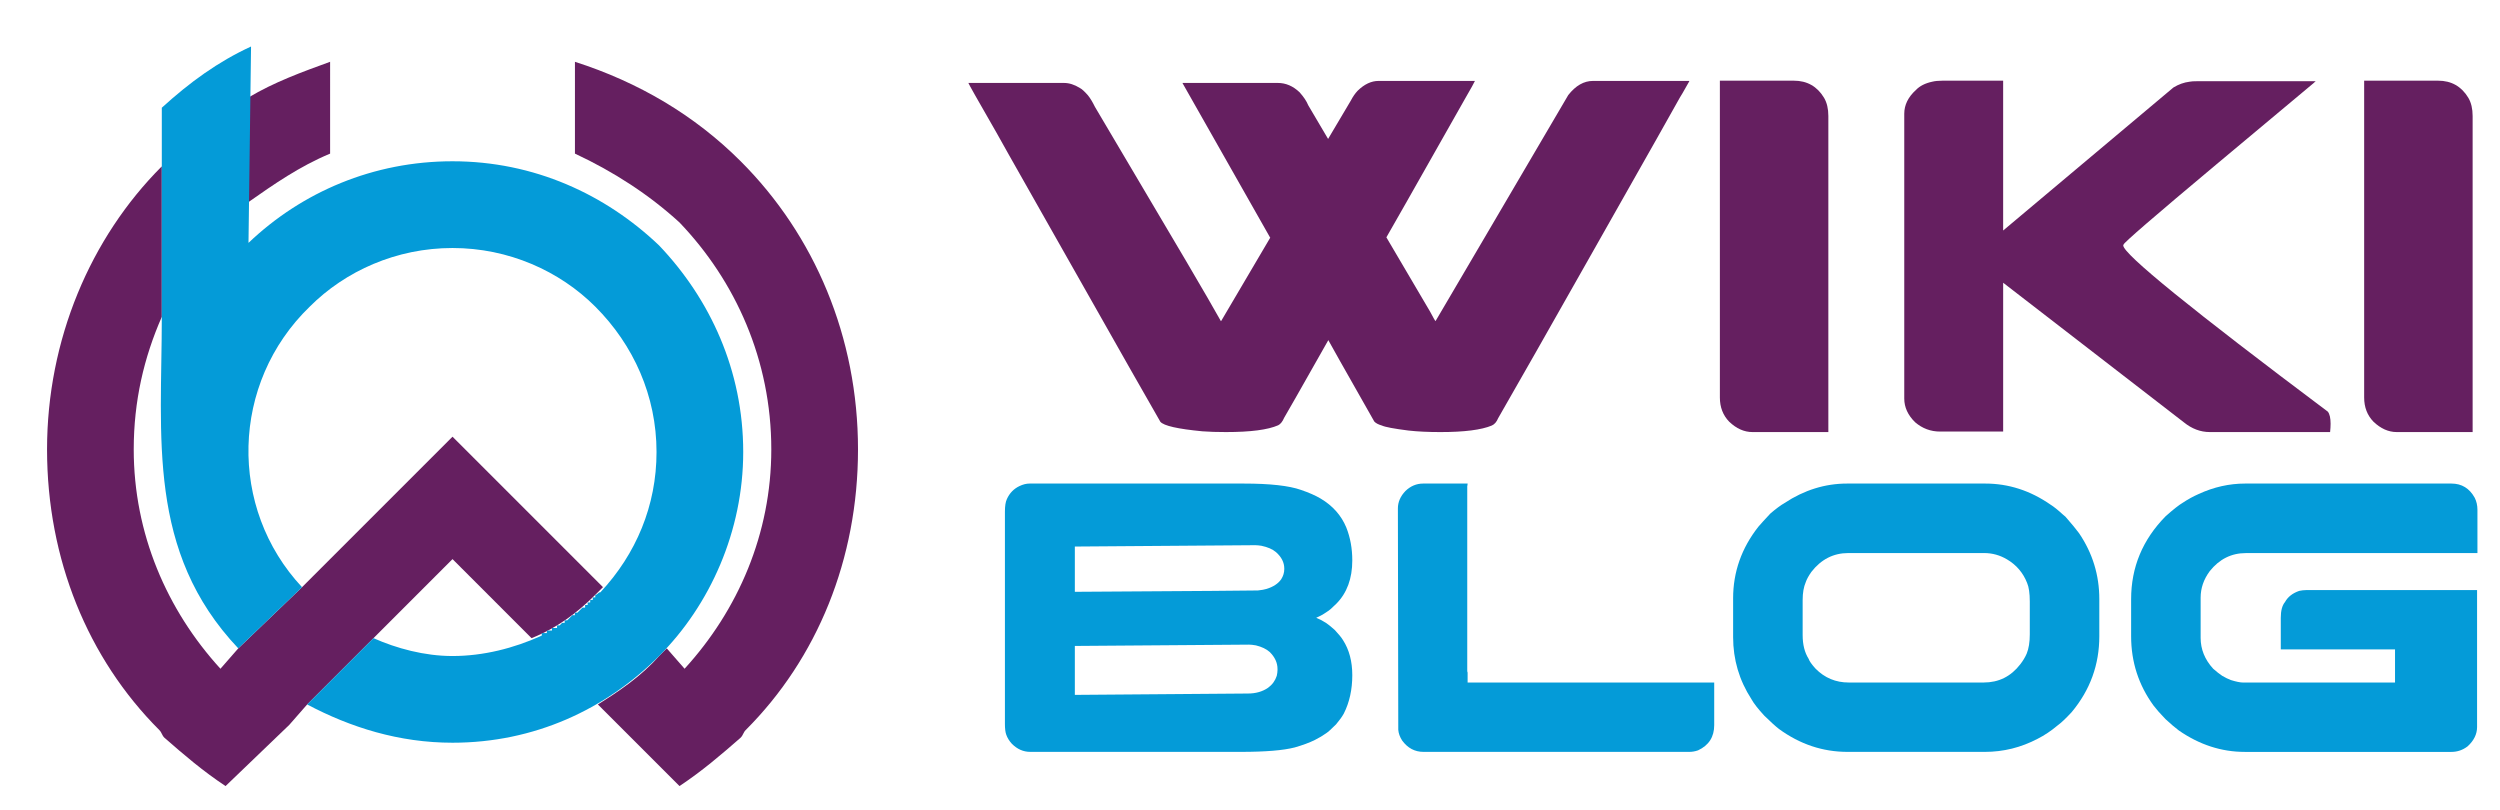
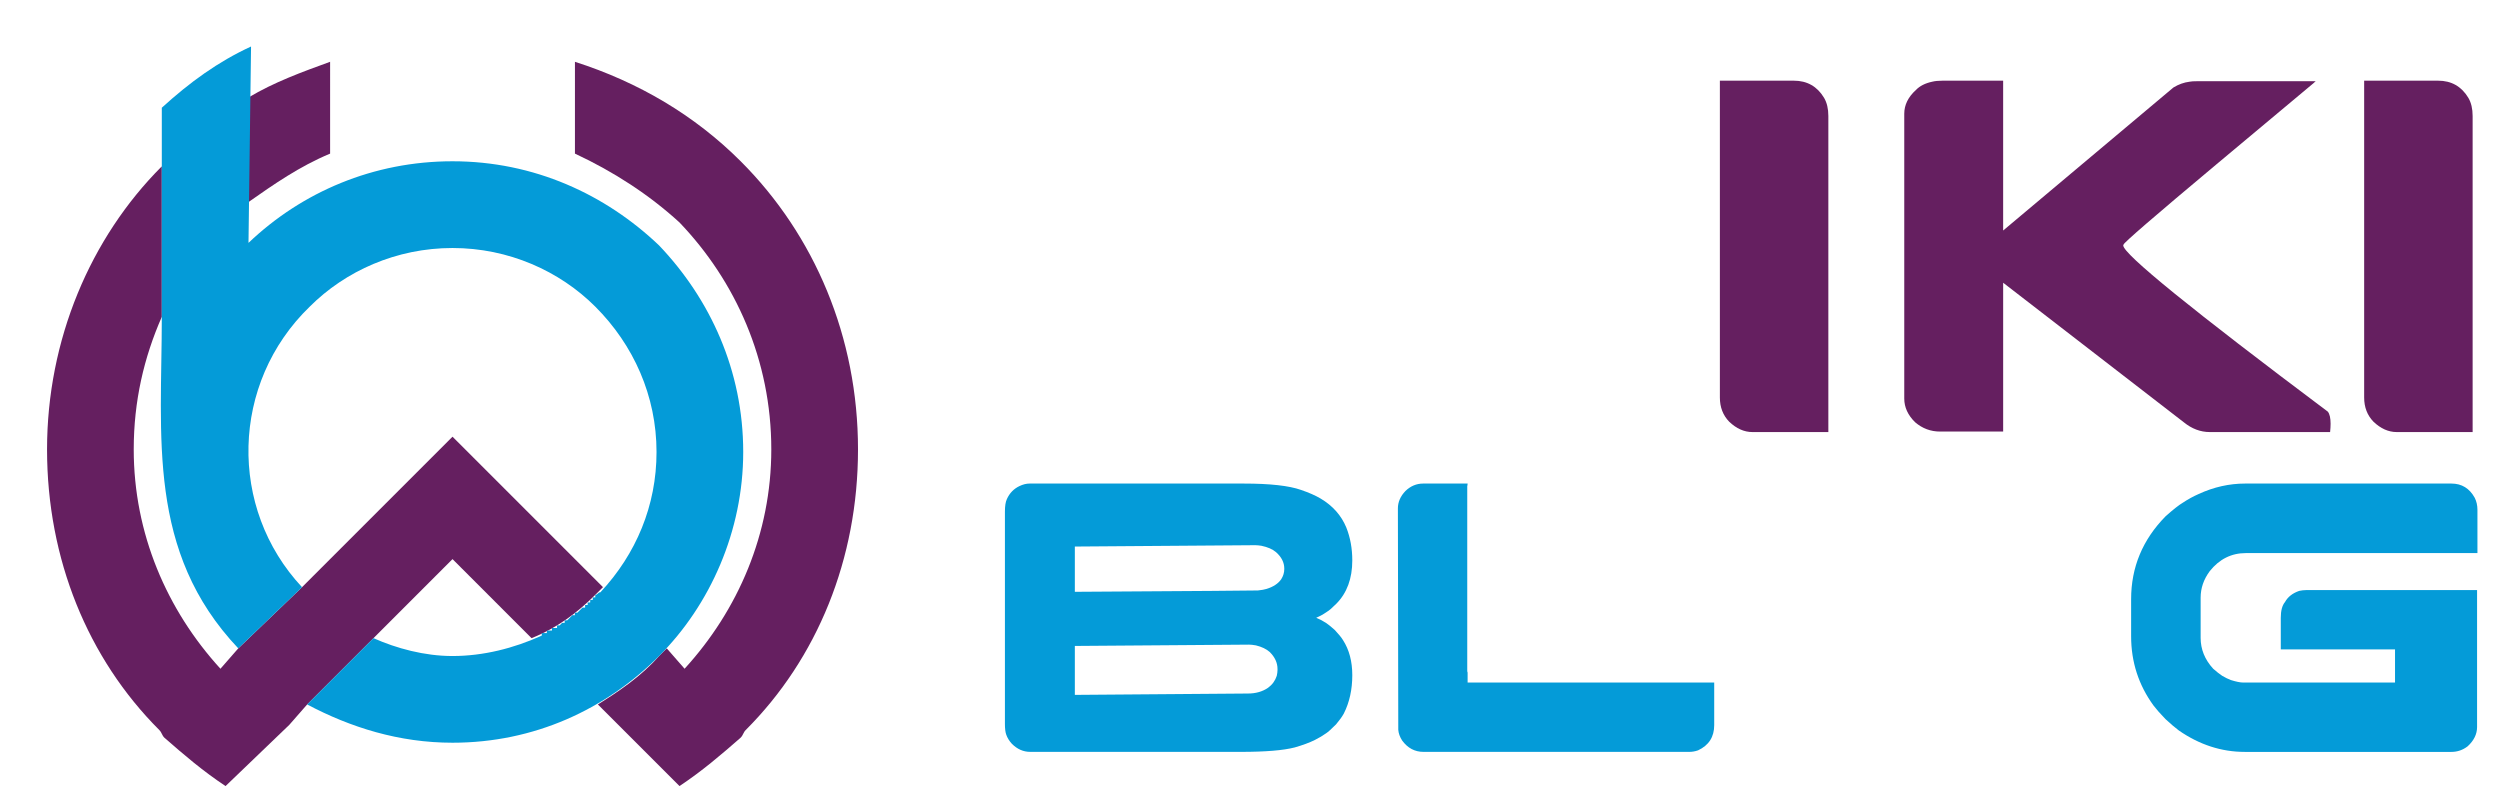
<svg xmlns="http://www.w3.org/2000/svg" version="1.1" id="Calque_1" x="0px" y="0px" width="145.701px" height="47.197px" viewBox="0 0 145.701 47.197" enable-background="new 0 0 145.701 47.197" xml:space="preserve">
  <g>
    <path fill="#651F60" d="M17.901,41.056l-1.042,1.19l0,0l-3.714,3.567c-1.338-0.892-2.38-1.784-3.569-2.824l0,0   C9.43,42.84,9.43,42.691,9.281,42.543c-4.161-4.162-6.539-9.958-6.539-16.349l0,0l0,0l0,0l0,0c0-6.391,2.525-12.336,6.688-16.499   v8.77c-1.042,2.378-1.636,4.905-1.636,7.729l0,0l0,0l0,0l0,0c0,4.904,1.933,9.363,5.054,12.781l1.04-1.189l3.716-3.566l6.986-6.986   l1.783-1.783l1.783,1.783l6.986,6.986c-0.149,0.148-0.298,0.297-0.447,0.445c-1.04,1.041-2.229,1.933-3.716,2.527l-4.606-4.607   l-4.606,4.607L17.901,41.056z M33.508,3.602c3.714,1.189,6.984,3.122,9.66,5.797c4.311,4.309,6.837,10.255,6.837,16.795l0,0l0,0   l0,0l0,0c0,6.391-2.38,12.187-6.541,16.349c-0.149,0.148-0.149,0.297-0.296,0.445c-1.189,1.04-2.23,1.933-3.566,2.824l-3.716-3.716   l0,0l-1.042-1.041c1.189-0.742,2.527-1.634,3.567-2.823c0.149-0.149,0.298-0.298,0.447-0.447l1.04,1.189   c3.122-3.418,5.054-7.877,5.054-12.781l0,0l0,0l0,0l0,0c0-5.202-2.082-9.811-5.35-13.228c-1.786-1.635-3.865-2.973-6.094-4.013   V3.602z M19.239,8.953c-1.784,0.743-3.271,1.783-4.758,2.824V5.682c1.487-0.892,3.122-1.486,4.758-2.081V8.953z" />
    <path fill="#049BD8" d="M26.373,9.399L26.373,9.399L26.373,9.399c4.755,0,8.917,1.932,12.038,4.904   c2.972,3.121,4.904,7.283,4.904,12.039l0,0l0,0l0,0l0,0c0,4.607-1.932,8.917-4.904,11.891c-3.122,3.12-7.283,5.053-12.038,5.053   l0,0l0,0l0,0l0,0c-3.122,0-5.944-0.892-8.472-2.23l3.865-3.864c1.336,0.594,2.972,1.041,4.606,1.041l0,0l0,0l0,0l0,0   c1.783,0,3.566-0.447,5.203-1.19l0,0l0,0v-0.148h0.147l0,0l0,0l0,0h0.149l0,0v-0.149h0.149h0.149l0,0l0,0v-0.148h0.147l0,0l0,0   h0.149l0,0v-0.149l0,0h0.149l0,0l0,0l0,0l0.147-0.148l0,0h0.149l0,0l0,0v-0.149h0.149l0,0l0,0l0,0l0.149-0.148l0,0l0,0l0,0   l0.149-0.149l0,0l0,0h0.149l0,0v-0.148h0.147l0,0l0,0l0,0l0.149-0.149l0,0l0.149-0.148l0,0l0,0l0,0H34.1l0,0l0,0v-0.149l0,0h0.149   l0,0l0,0v-0.148h0.149l0,0l0,0v-0.149l0,0h0.149l0,0l0,0v-0.148h0.147l0,0v-0.149c0.149,0,0.149-0.148,0.298-0.148l0,0   c2.082-2.23,3.271-5.054,3.271-8.175l0,0l0,0l0,0l0,0c0-3.27-1.338-6.242-3.568-8.472c-2.08-2.08-5.052-3.418-8.322-3.418l0,0l0,0   l0,0l0,0c-3.271,0-6.243,1.338-8.322,3.418c-4.608,4.458-4.758,11.742-0.447,16.35l-3.716,3.566   C8.537,32.138,9.43,25.45,9.43,18.465v-8.77V6.278c1.634-1.487,3.269-2.676,5.201-3.568l-0.149,11.445   C17.603,11.183,21.766,9.399,26.373,9.399L26.373,9.399L26.373,9.399z" />
  </g>
  <g>
    <g>
-       <path fill="#651F60" d="M71.448,25.181c-0.52,0-0.976-0.014-1.366-0.044c-1.441-0.137-2.259-0.322-2.457-0.558l-1.721-3.014    c-0.166-0.303-1.915-3.39-5.248-9.262c-1.618-2.853-2.474-4.372-2.573-4.558c-1.098-1.91-1.646-2.881-1.646-2.911h5.571    c0.305,0,0.613,0.098,0.927,0.294c0.117,0.06,0.274,0.202,0.469,0.426c0.129,0.157,0.266,0.382,0.411,0.676    c2.364,3.999,4.127,6.983,5.294,8.954c1.009,1.714,1.69,2.892,2.043,3.528h0.016c0.018-0.02,0.973-1.642,2.866-4.867    c-0.021,0-0.028-0.01-0.028-0.029c-0.314-0.549-2.009-3.538-5.086-8.968V4.834h5.557c0.459,0,0.881,0.181,1.264,0.544    c0.244,0.275,0.411,0.525,0.5,0.75l1.161,1.969l1.324-2.233c0.117-0.226,0.25-0.417,0.397-0.574    c0.391-0.383,0.798-0.574,1.219-0.574h5.618c-0.03,0.079-0.228,0.433-0.589,1.059c-2.99,5.284-4.514,7.969-4.572,8.057    c0.059,0.108,0.905,1.549,2.543,4.322c0.195,0.373,0.305,0.559,0.322,0.559c0.257-0.441,1.163-1.984,2.721-4.631    c0.608-1.04,2.279-3.886,5.014-8.542c0.431-0.549,0.911-0.824,1.44-0.824h5.603l0.014,0.015c-0.353,0.628-0.534,0.941-0.544,0.941    c-0.117,0.225-1.862,3.313-5.233,9.263c-2.46,4.352-4.25,7.498-5.366,9.438c-0.089,0.216-0.211,0.357-0.368,0.426    c-0.606,0.255-1.606,0.382-2.999,0.382c-0.705,0-1.324-0.029-1.852-0.088c-0.854-0.108-1.372-0.206-1.56-0.294    c-0.206-0.059-0.353-0.137-0.441-0.235c-1.763-3.107-2.656-4.685-2.674-4.734h-0.016v0.015c-1.636,2.892-2.489,4.39-2.56,4.499    c-0.097,0.226-0.213,0.373-0.351,0.441C73.894,25.049,72.878,25.181,71.448,25.181z" />
      <path fill="#651F60" d="M100.235,4.702h4.309c0.773,0,1.362,0.332,1.763,0.999c0.167,0.284,0.25,0.638,0.25,1.059v18.421h-4.425    c-0.479,0-0.932-0.201-1.353-0.603c-0.362-0.373-0.544-0.842-0.544-1.411V4.702z" />
      <path fill="#651F60" d="M113.216,4.702h3.528v8.733l9.924-8.336c0.305-0.186,0.619-0.298,0.941-0.337    c0.078-0.02,0.239-0.03,0.485-0.03h6.865c0,0.01-0.002,0.015-0.008,0.015c-0.004,0-0.012,0.002-0.022,0.007    c-0.01,0.005-0.018,0.015-0.028,0.029c-0.01,0.016-0.023,0.03-0.044,0.044s-1.916,1.6-5.69,4.757    c-3.607,3.019-5.41,4.576-5.41,4.675h0.016c-0.021,0.009-0.03,0.024-0.03,0.043c0,0.5,3.976,3.73,11.923,9.689    c0.109,0.137,0.162,0.372,0.162,0.705c0,0.138-0.009,0.299-0.028,0.485h-7.013c-0.54,0-1.046-0.19-1.516-0.572l-10.526-8.131    v8.674h-3.676c-0.548,0-1.033-0.181-1.455-0.543c-0.421-0.412-0.633-0.873-0.633-1.382V6.628c0-0.51,0.226-0.971,0.678-1.382    c0.224-0.236,0.544-0.397,0.955-0.485C112.771,4.722,112.97,4.702,113.216,4.702z" />
      <path fill="#651F60" d="M137.784,4.702h4.309c0.773,0,1.362,0.332,1.763,0.999c0.167,0.284,0.25,0.638,0.25,1.059v18.421h-4.425    c-0.479,0-0.932-0.201-1.353-0.603c-0.362-0.373-0.544-0.842-0.544-1.411V4.702z" />
    </g>
    <g>
      <path fill="#049BD8" d="M60.004,28.182h12.474c1.535,0,2.649,0.124,3.347,0.371c0.463,0.157,0.844,0.326,1.145,0.505    c0.704,0.419,1.201,0.98,1.493,1.684c0.232,0.584,0.349,1.224,0.349,1.92c0,1.056-0.31,1.897-0.933,2.526    c-0.246,0.247-0.429,0.404-0.55,0.471c-0.179,0.127-0.341,0.221-0.481,0.281c-0.091,0.037-0.135,0.06-0.135,0.066    c0.157,0.061,0.343,0.157,0.56,0.292c0.135,0.09,0.309,0.229,0.516,0.416c0.226,0.239,0.387,0.437,0.483,0.594    c0.361,0.562,0.54,1.243,0.54,2.043c0,0.838-0.165,1.583-0.494,2.235c-0.104,0.188-0.256,0.396-0.451,0.628    c-0.276,0.277-0.468,0.45-0.572,0.516c-0.186,0.135-0.407,0.266-0.661,0.394c-0.314,0.156-0.707,0.302-1.179,0.437    c-0.667,0.172-1.711,0.258-3.133,0.258H60.038c-0.397,0-0.753-0.157-1.066-0.471c-0.151-0.165-0.26-0.34-0.326-0.527    c-0.053-0.142-0.079-0.353-0.079-0.629V29.82c0-0.329,0.038-0.572,0.113-0.729c0.157-0.353,0.405-0.606,0.739-0.764    C59.623,28.23,59.816,28.182,60.004,28.182z M62.642,31.853v2.638c7.111-0.044,10.668-0.071,10.668-0.079    c0.215-0.022,0.385-0.052,0.504-0.09c0.389-0.119,0.675-0.306,0.854-0.561c0.119-0.188,0.18-0.386,0.18-0.595v-0.033    c0-0.352-0.161-0.67-0.484-0.956c-0.201-0.171-0.485-0.294-0.852-0.37c-0.143-0.022-0.262-0.033-0.361-0.033    C72.598,31.774,69.094,31.801,62.642,31.853z M62.642,37.646v2.852l10.083-0.079c0.463,0,0.856-0.113,1.179-0.336    c0.246-0.18,0.415-0.412,0.506-0.696c0.028-0.128,0.044-0.24,0.044-0.336v-0.057c0-0.367-0.153-0.7-0.459-0.999    c-0.195-0.172-0.461-0.299-0.798-0.382c-0.173-0.03-0.306-0.044-0.403-0.044C66.364,37.62,62.98,37.646,62.642,37.646z" />
      <path fill="#049BD8" d="M82.941,28.182h2.593c0,0.044-0.004,0.083-0.012,0.113c-0.006,0.014-0.01,0.025-0.01,0.033v10.801    l0.021,0.021h-0.021c0.014,0.016,0.021,0.028,0.021,0.04c0,0.012,0,0.028,0,0.051v0.538h14.372v2.482    c0,0.688-0.314,1.178-0.943,1.47c-0.173,0.06-0.343,0.089-0.506,0.089H82.964c-0.508,0-0.925-0.221-1.246-0.662    c-0.135-0.209-0.211-0.419-0.226-0.629v-0.113l-0.022-12.788c0-0.367,0.145-0.703,0.437-1.011    C82.208,28.328,82.553,28.182,82.941,28.182z" />
-       <path fill="#049BD8" d="M107.653,28.182h8.05c1.354,0,2.619,0.408,3.794,1.223c0.196,0.121,0.438,0.315,0.731,0.584    c0.043,0.037,0.093,0.078,0.146,0.123c0.367,0.419,0.631,0.742,0.796,0.966c0.786,1.16,1.179,2.44,1.179,3.84v2.166    c0,1.654-0.534,3.125-1.604,4.412c-0.339,0.368-0.615,0.63-0.832,0.786c-0.373,0.315-0.76,0.573-1.157,0.774    c-0.971,0.51-1.997,0.764-3.075,0.764h-8.006c-1.444,0-2.776-0.445-3.996-1.336c-0.203-0.157-0.487-0.415-0.854-0.774    c-0.367-0.397-0.617-0.719-0.752-0.965c-0.711-1.1-1.066-2.305-1.066-3.615v-2.257c0-1.534,0.49-2.927,1.472-4.176    c0.141-0.165,0.372-0.419,0.695-0.764c0.322-0.277,0.598-0.482,0.832-0.618C105.15,28.56,106.365,28.182,107.653,28.182z     M105.059,34.973v2.043c0,0.554,0.117,1.015,0.349,1.381c0.044,0.135,0.18,0.326,0.403,0.572c0.531,0.539,1.177,0.808,1.932,0.808    h7.869c0.877,0,1.588-0.354,2.134-1.066c0.157-0.203,0.28-0.408,0.371-0.618c0.119-0.292,0.18-0.666,0.18-1.123v-1.908    c0-0.487-0.053-0.85-0.157-1.089c-0.232-0.591-0.623-1.048-1.167-1.37c-0.413-0.246-0.858-0.371-1.338-0.371h-7.915    c-0.867,0-1.586,0.368-2.154,1.101c-0.157,0.225-0.267,0.422-0.326,0.595C105.12,34.207,105.059,34.554,105.059,34.973z" />
      <path fill="#049BD8" d="M130.848,28.182h12.023c0.599,0,1.052,0.277,1.358,0.831c0.104,0.208,0.157,0.441,0.157,0.695v2.526    h-13.495c-0.846,0-1.55,0.353-2.109,1.056c-0.353,0.479-0.528,0.993-0.528,1.539v2.346c0,0.667,0.244,1.266,0.729,1.796    c0.203,0.179,0.377,0.318,0.528,0.416c0.179,0.105,0.347,0.187,0.506,0.247c0.314,0.098,0.552,0.145,0.717,0.145h8.849v-1.931    h-6.658v-1.842c0-0.418,0.083-0.725,0.246-0.92c0.165-0.299,0.441-0.517,0.832-0.65c0.142-0.03,0.272-0.045,0.393-0.045h9.969    v7.982c0,0.411-0.183,0.786-0.55,1.123c-0.284,0.217-0.599,0.325-0.943,0.325h-12.046c-1.356,0-2.636-0.415-3.839-1.246    c-0.218-0.164-0.478-0.385-0.777-0.662c-0.299-0.307-0.53-0.569-0.695-0.786c-0.875-1.198-1.312-2.545-1.312-4.042v-2.166    c0-1.857,0.669-3.466,2.007-4.828c0.435-0.389,0.771-0.655,1.012-0.797c0.292-0.194,0.598-0.363,0.921-0.505    C129.024,28.383,129.927,28.182,130.848,28.182z" />
    </g>
  </g>
</svg>